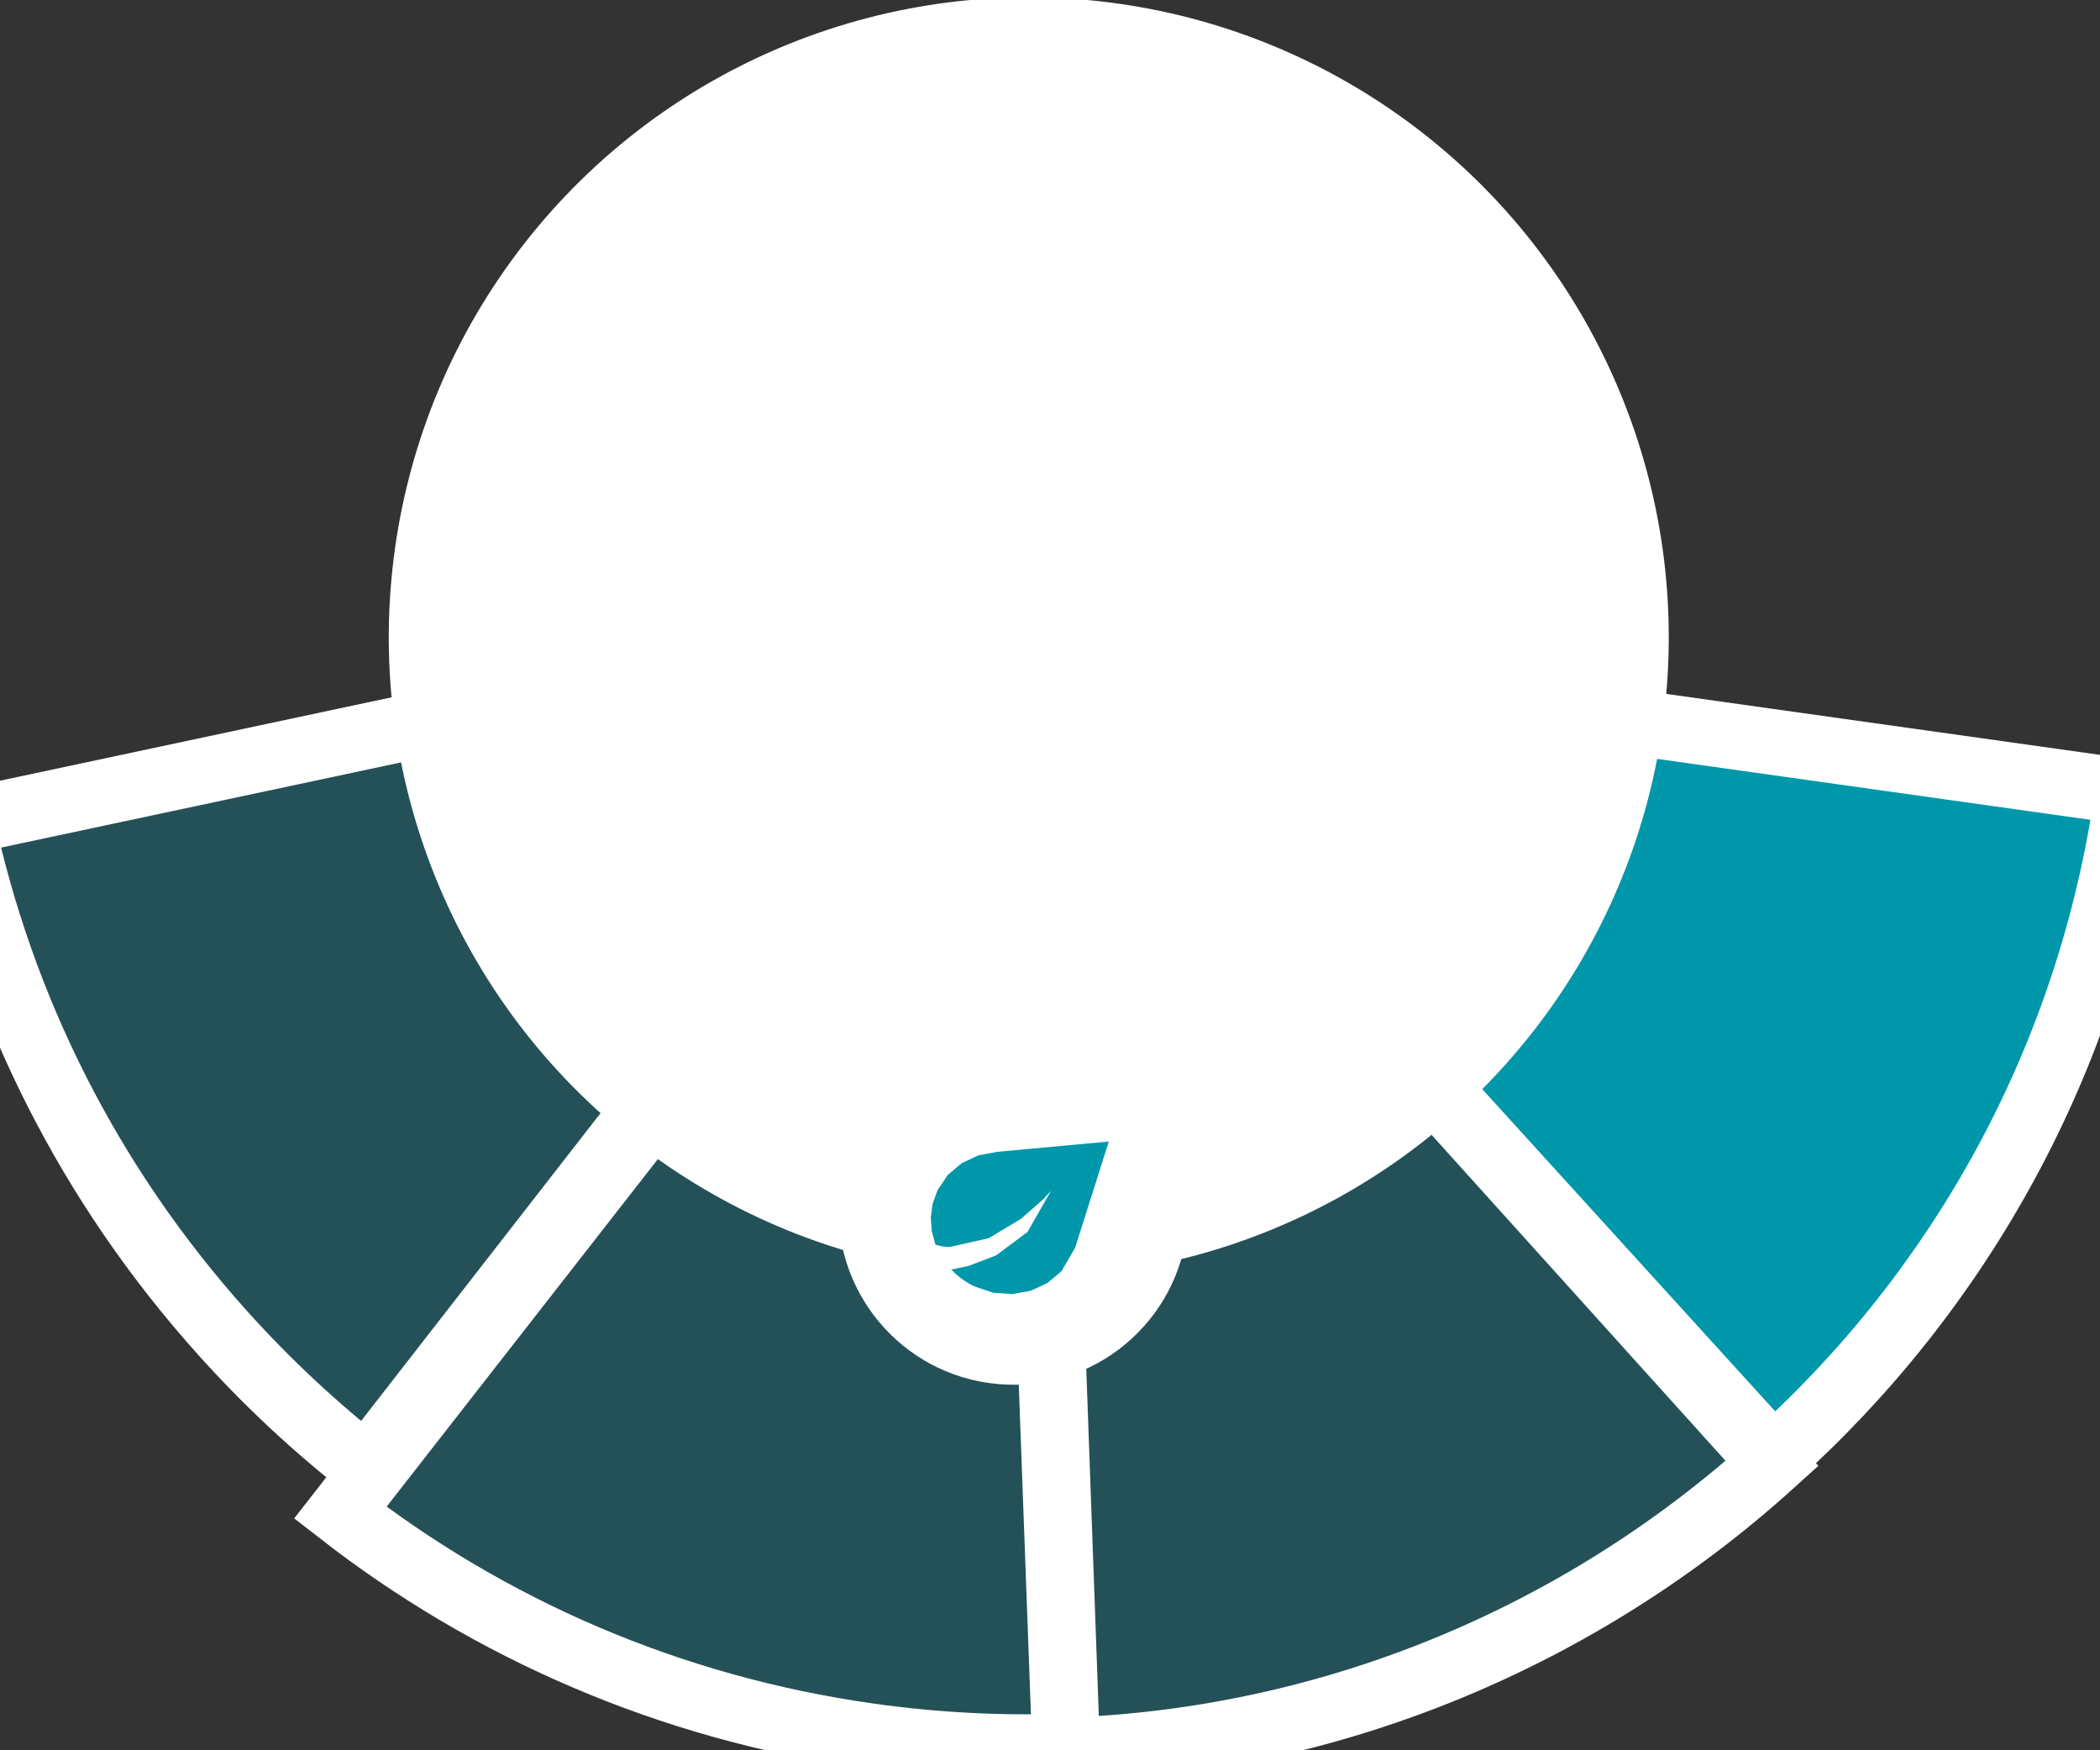
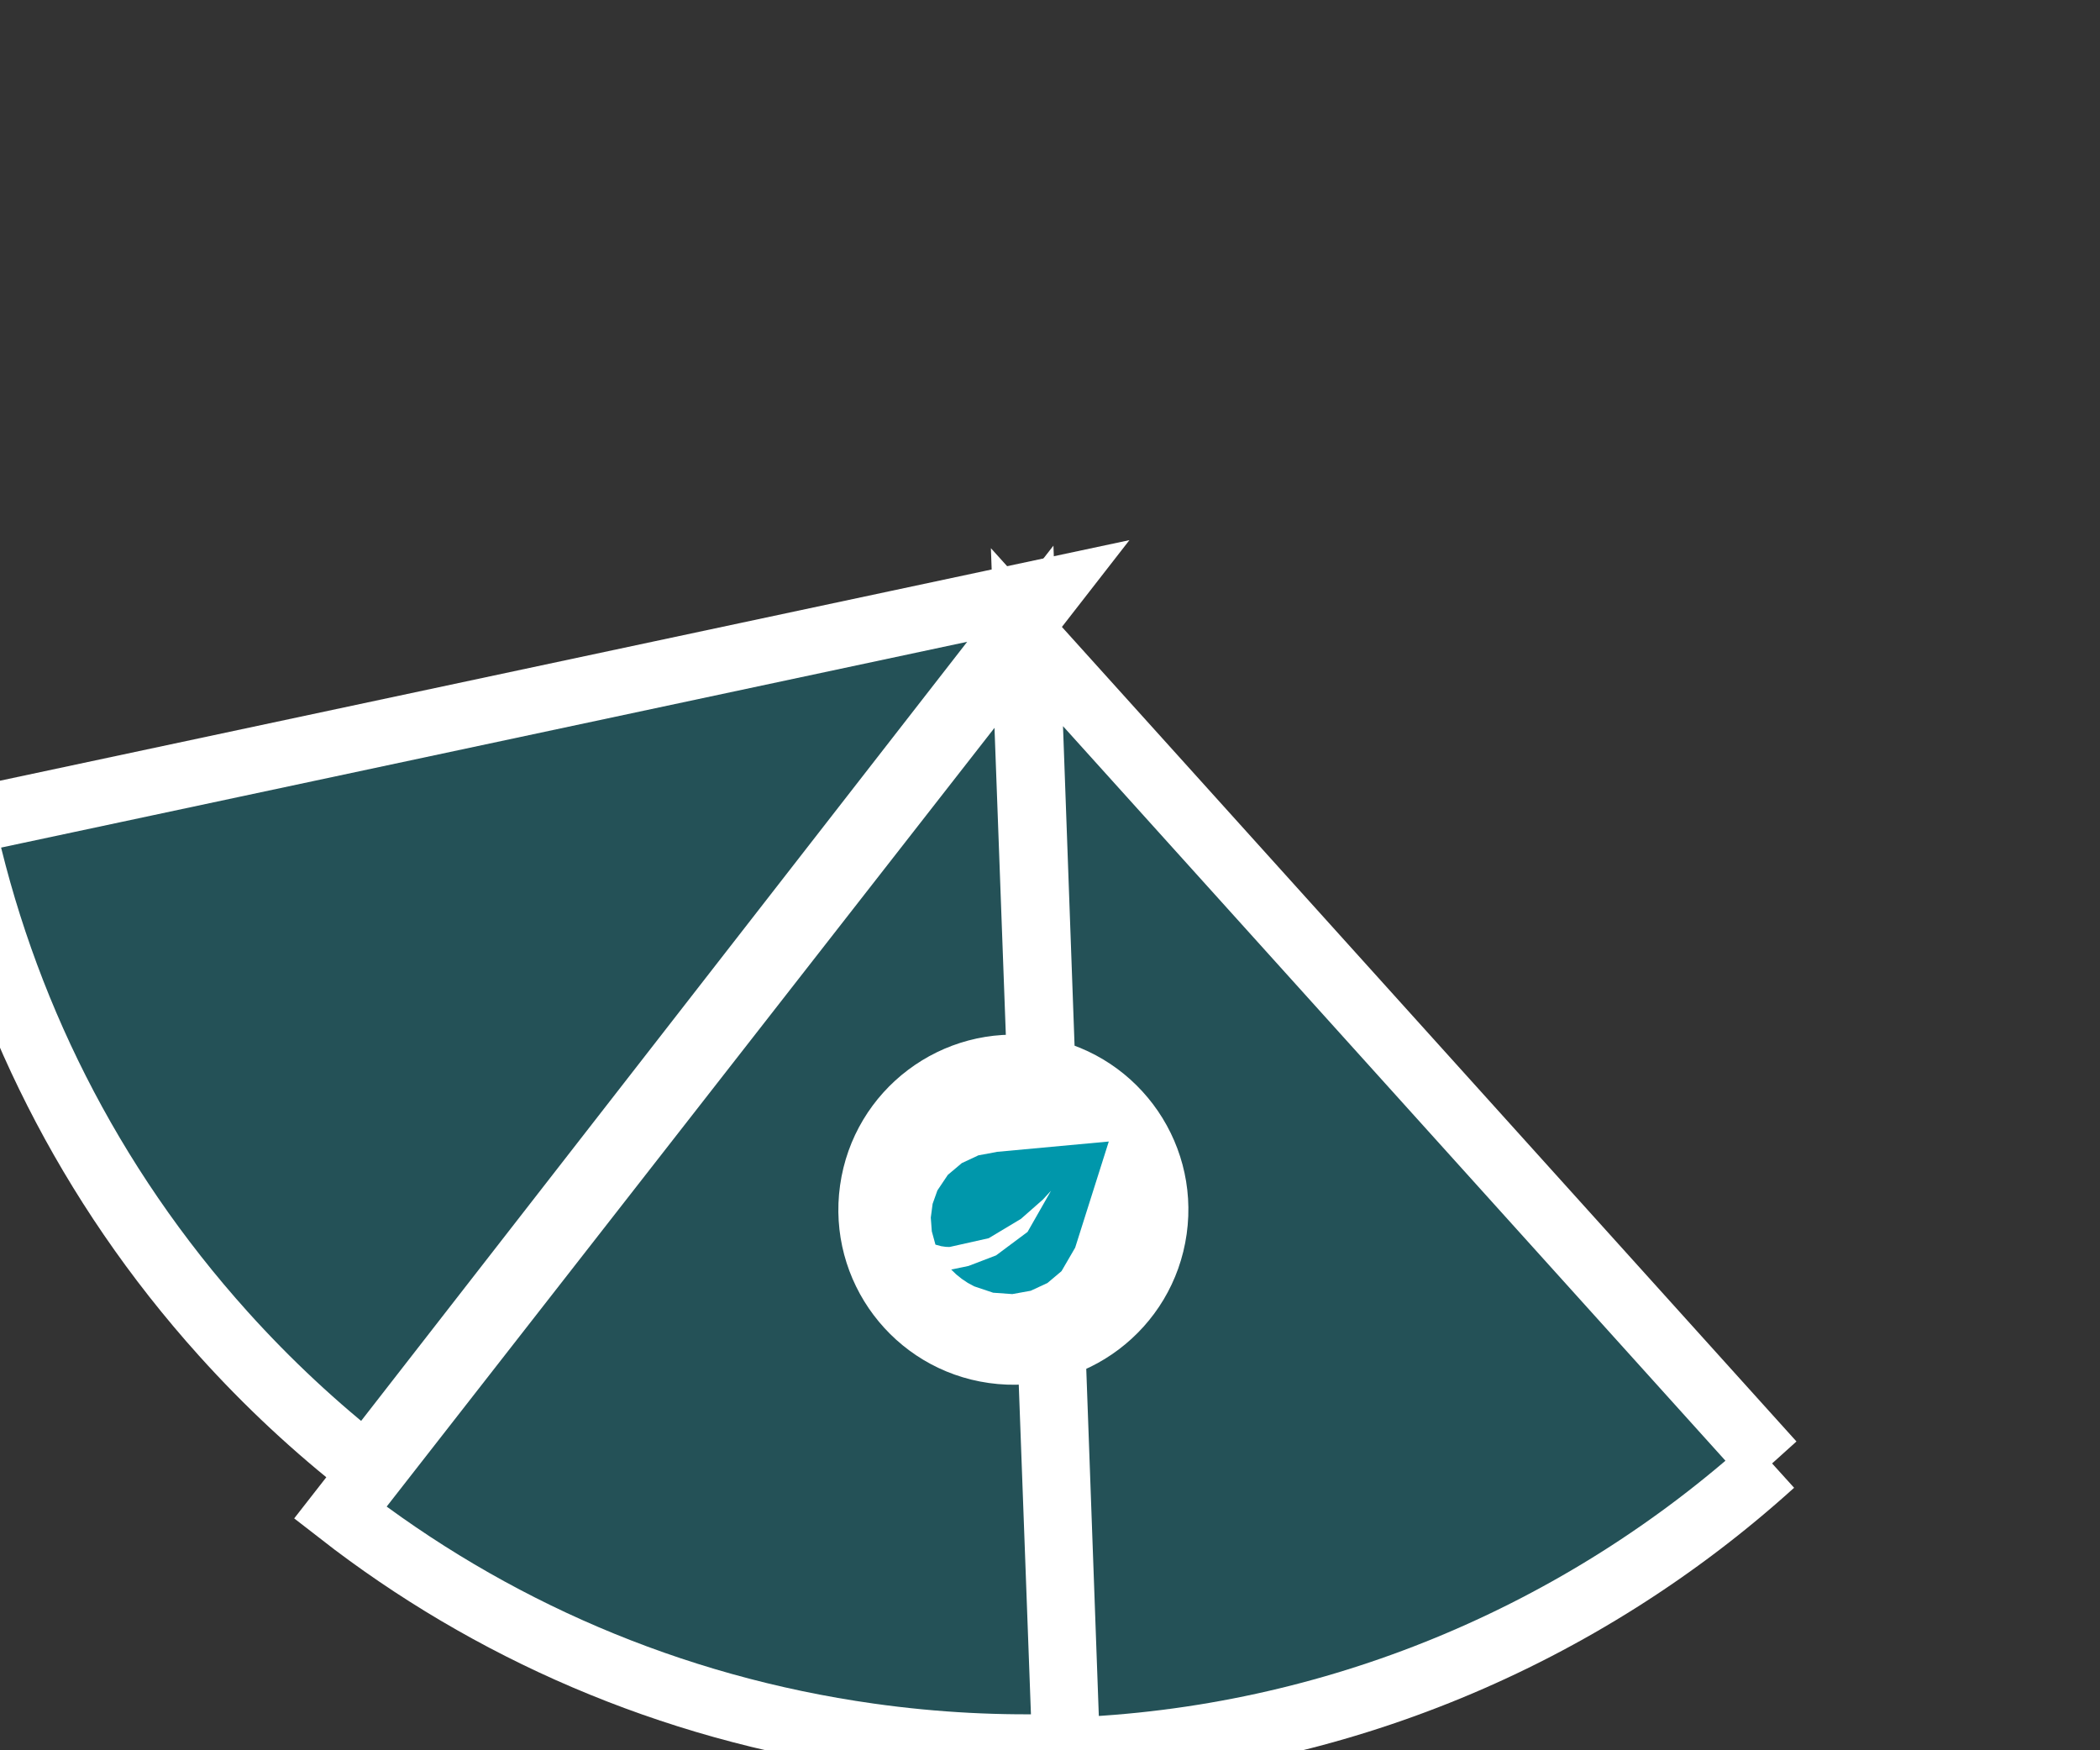
<svg xmlns="http://www.w3.org/2000/svg" width="96px" height="80px" viewBox="0 0 96 80" version="1.1">
  <rect x="0" y="0" width="96" height="80" fill="#333333" stroke="none" />
  <title>comunita-4</title>
  <g id="comunita-4" stroke="none" stroke-width="1" fill="none" fill-rule="evenodd">
    <g id="Group-5" transform="translate(45.175, 39.723) scale(-1, 1) rotate(-98) translate(-45.175, -39.723) translate(5.175, -11.383)">
      <g id="Group" transform="translate(0, 0)">
        <g id="ambiente" transform="translate(-0, 0)" fill="#0097AB" stroke="#FFFFFF" stroke-width="3">
-           <path d="M18.085,11.839 C9.09,19.349 2.736,29.902 0.611,41.922 L50.743,50.827 L18.085,11.839 Z" id="Fill-1" fill-opacity="0.3" />
+           <path d="M18.085,11.839 C9.09,19.349 2.736,29.902 0.611,41.922 L50.743,50.827 L18.085,11.839 " id="Fill-1" fill-opacity="0.3" />
          <path d="M0.776,42.05 C0.266,44.945 2.27373675e-13,47.924 2.27373675e-13,50.967 C2.27373675e-13,60.212 2.455,68.876 6.747,76.343 L50.743,50.965 L0.776,42.05 Z" id="Fill-3" fill-opacity="0.3" />
          <path d="M14.23,55.622 C13.72,58.517 13.454,61.496 13.454,64.539 C13.454,73.784 15.909,82.448 20.201,89.915 L64.197,64.537 L14.23,55.622 Z" id="Fill-3" fill-opacity="0.3" transform="translate(38.825, 72.768) rotate(-40) translate(-38.825, -72.768) " />
-           <path d="M50.743,4.54747351e-13 C38.406,4.54747351e-13 27.109,4.443 18.341,11.823 L50.743,50.827 L50.743,4.54747351e-13 Z" id="Fill-10" />
        </g>
-         <circle id="Oval" fill="#FFFFFF" cx="50.743" cy="50.743" r="29.257" />
        <g id="Group-7" transform="translate(16.743, 39.8)">
          <path d="M16,8 C16,3.582 12.419,0 8,0 C3.581,0 -0.001,3.582 0,8 C-0,12.419 3.582,16 8,16 C12.418,16 16,12.419 16,8" id="Fill-11" fill="#FFFFFF" />
          <polygon id="Fill-1" fill="#0097AB" points="6.675 4.961 5.524 5.43 4.898 5.992 4.441 6.7 4.174 7.511 4.114 8.388 4.282 9.288 4.399 9.602 4.542 9.898 4.708 10.176 4.896 10.433 5.167 9.676 5.822 8.492 7.085 7.216 9.097 6.416 8.647 6.728 7.633 7.599 6.553 8.935 5.911 10.639 5.902 10.688 5.889 10.825 5.889 11.036 5.923 11.305 6.503 11.555 7.117 11.688 7.751 11.693 8.388 11.562 9.16 11.188 9.782 10.63 10.238 9.929 10.507 9.123 10.51 9.127 11.693 4.114" />
        </g>
      </g>
    </g>
  </g>
</svg>